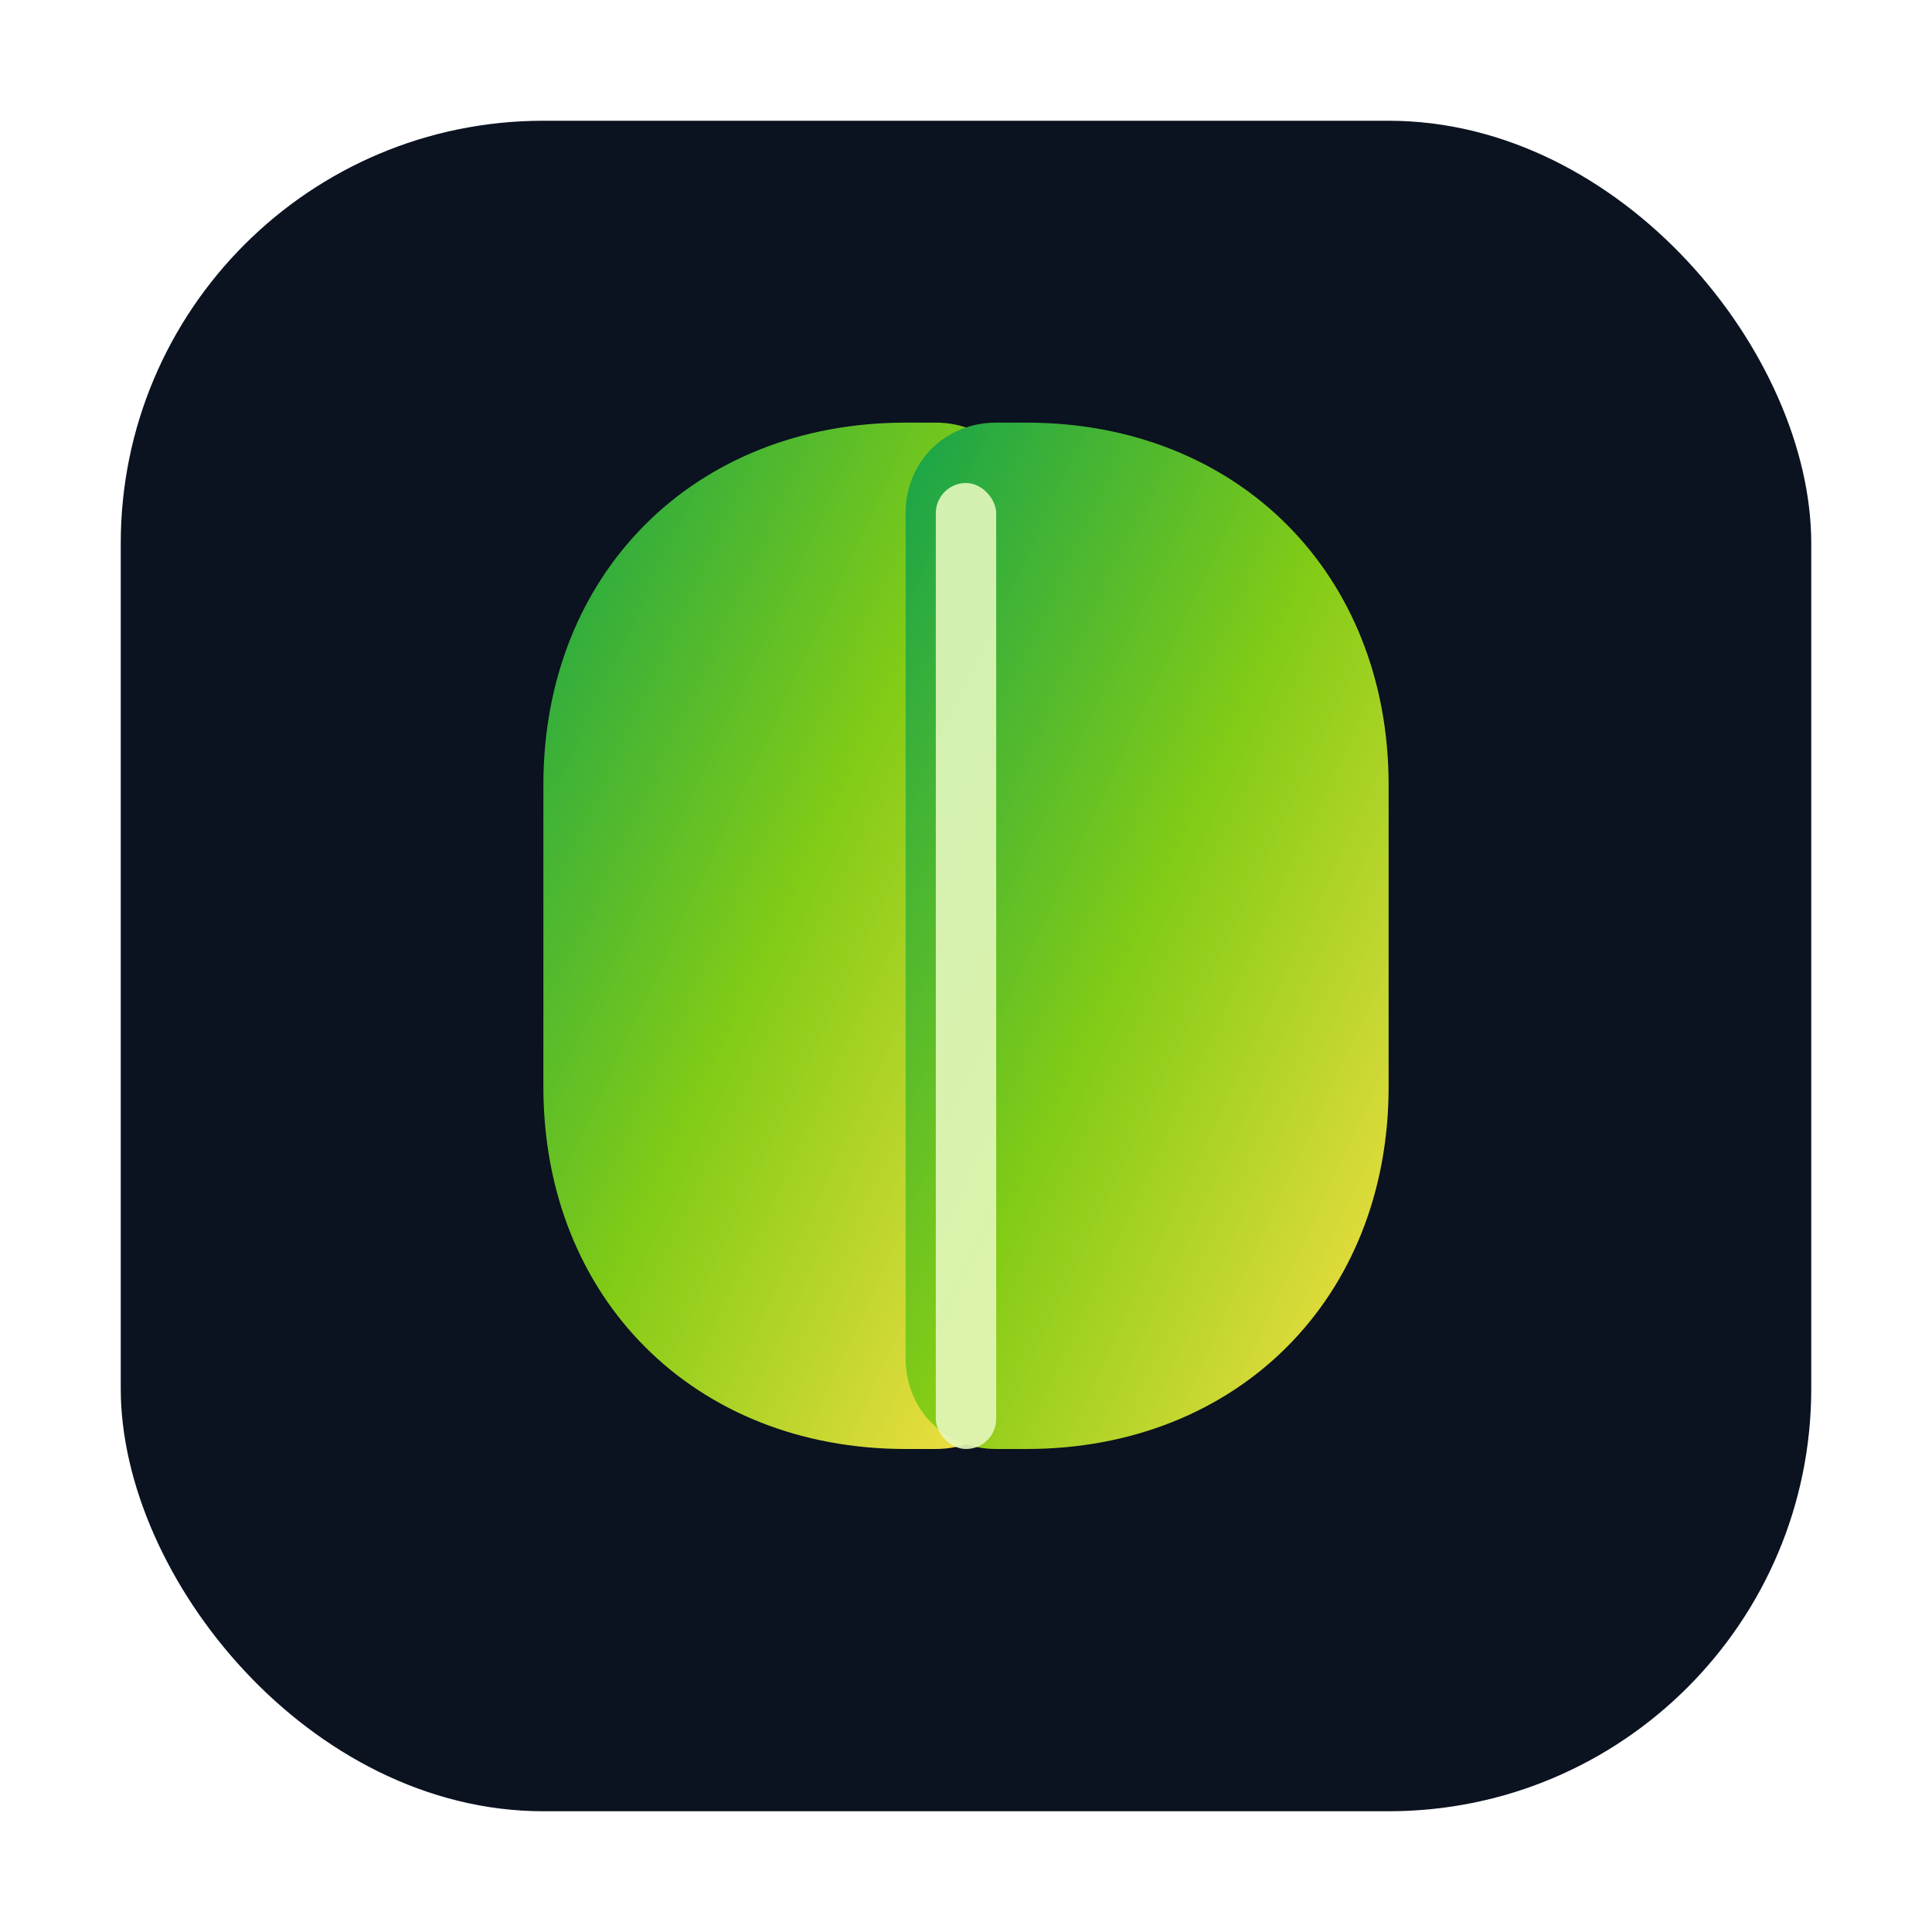
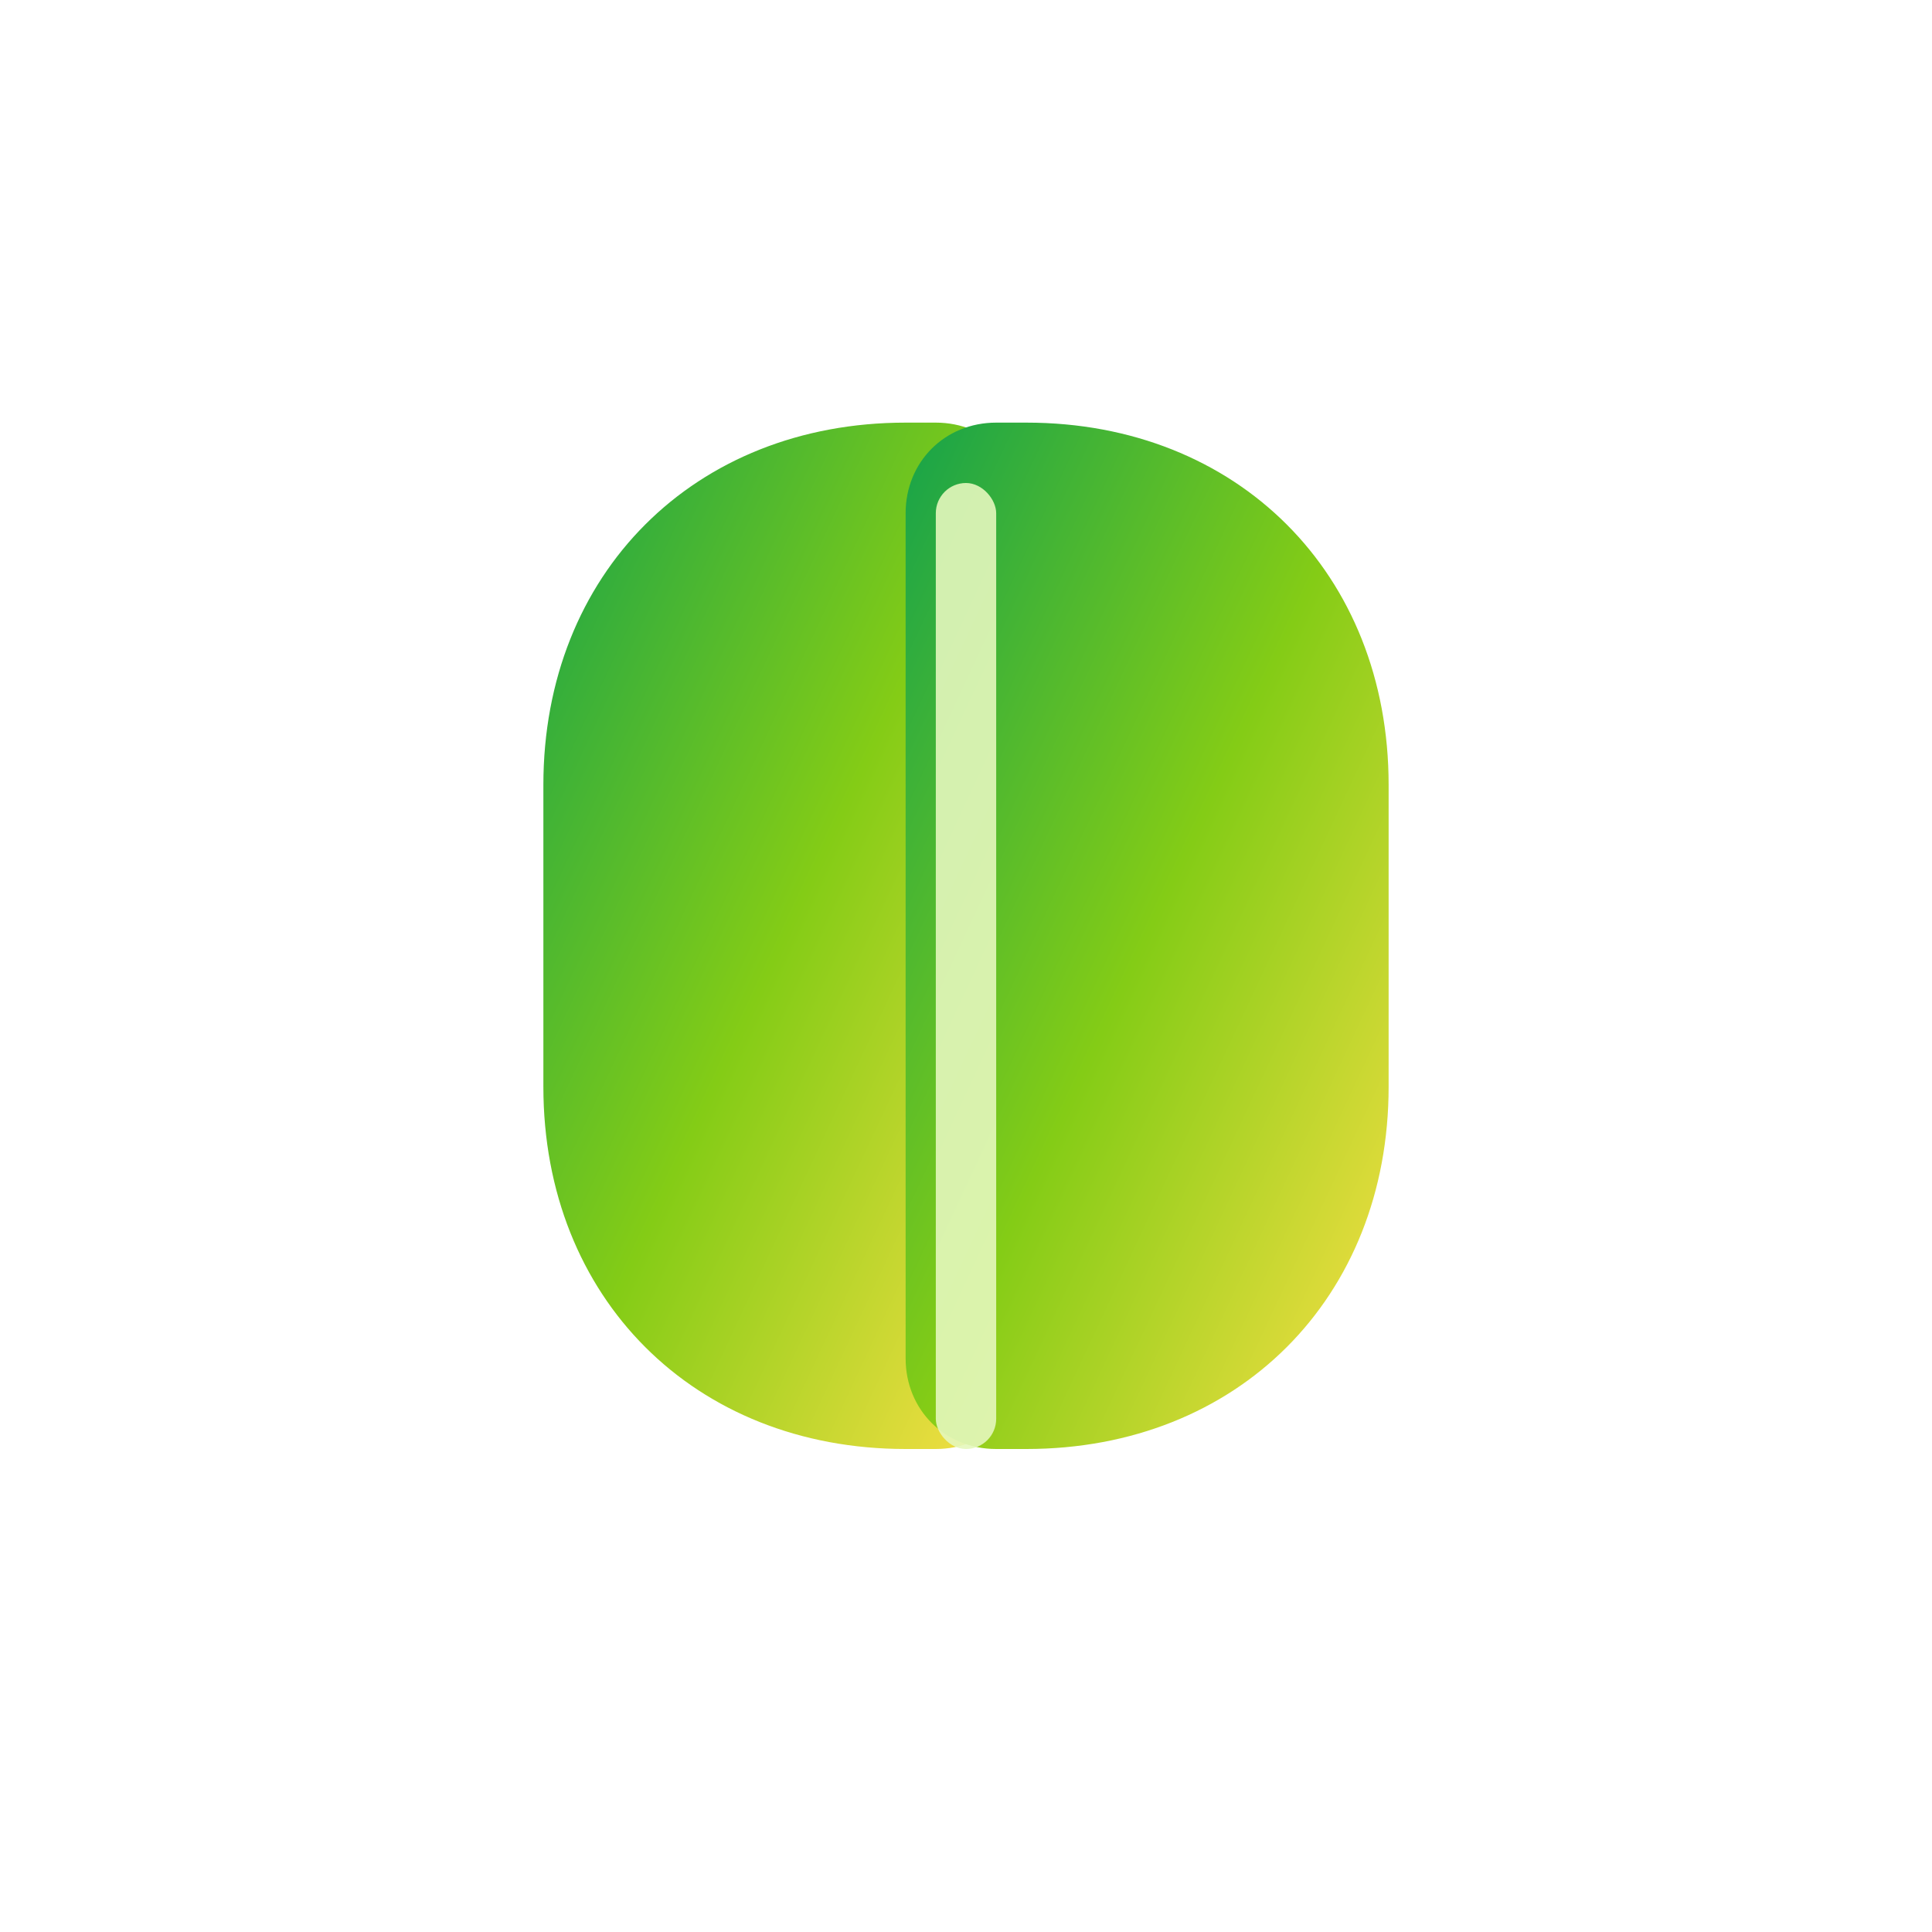
<svg xmlns="http://www.w3.org/2000/svg" width="64" height="64" viewBox="0 0 64 64">
  <defs>
    <linearGradient id="g" x1="0" x2="1" y1="0" y2="1">
      <stop offset="0%" stop-color="#16a34a" />
      <stop offset="50%" stop-color="#84cc16" />
      <stop offset="100%" stop-color="#fde047" />
    </linearGradient>
    <filter id="shadow" x="-20%" y="-20%" width="140%" height="140%">
      <feDropShadow dx="0" dy="2" stdDeviation="2" flood-color="#0b1220" flood-opacity="0.5" />
    </filter>
  </defs>
-   <rect x="4" y="4" width="56" height="56" rx="14" fill="#0b1220" />
  <g filter="url(#shadow)">
    <path d="M30 14c-7 0-12 5-12 12v10c0 7 5 12 12 12h1c1.7 0 3-1.3 3-3V17c0-1.7-1.3-3-3-3h-1z" fill="url(#g)" />
    <path d="M34 14c7 0 12 5 12 12v10c0 7-5 12-12 12h-1c-1.7 0-3-1.3-3-3V17c0-1.7 1.3-3 3-3h1z" fill="url(#g)" />
    <rect x="31" y="16" width="2" height="32" rx="1" fill="#e5f7bd" opacity="0.9" />
  </g>
</svg>